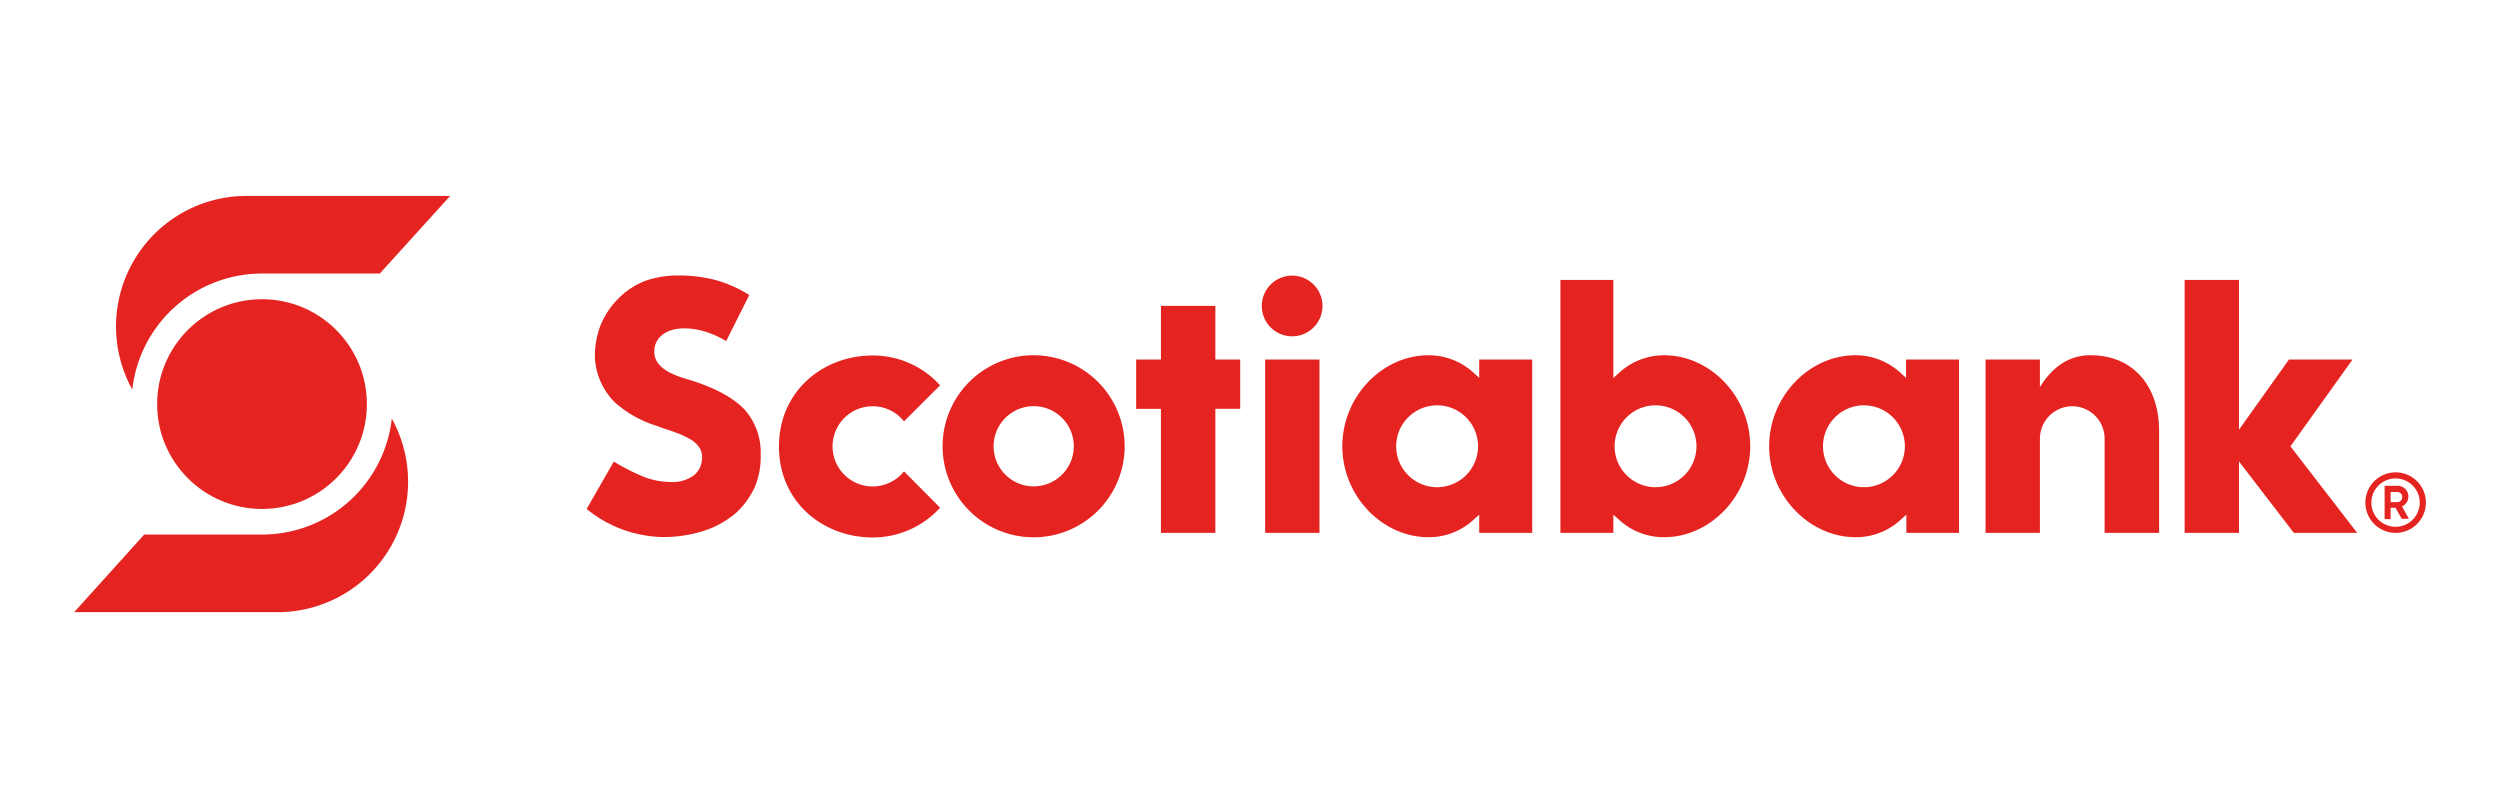
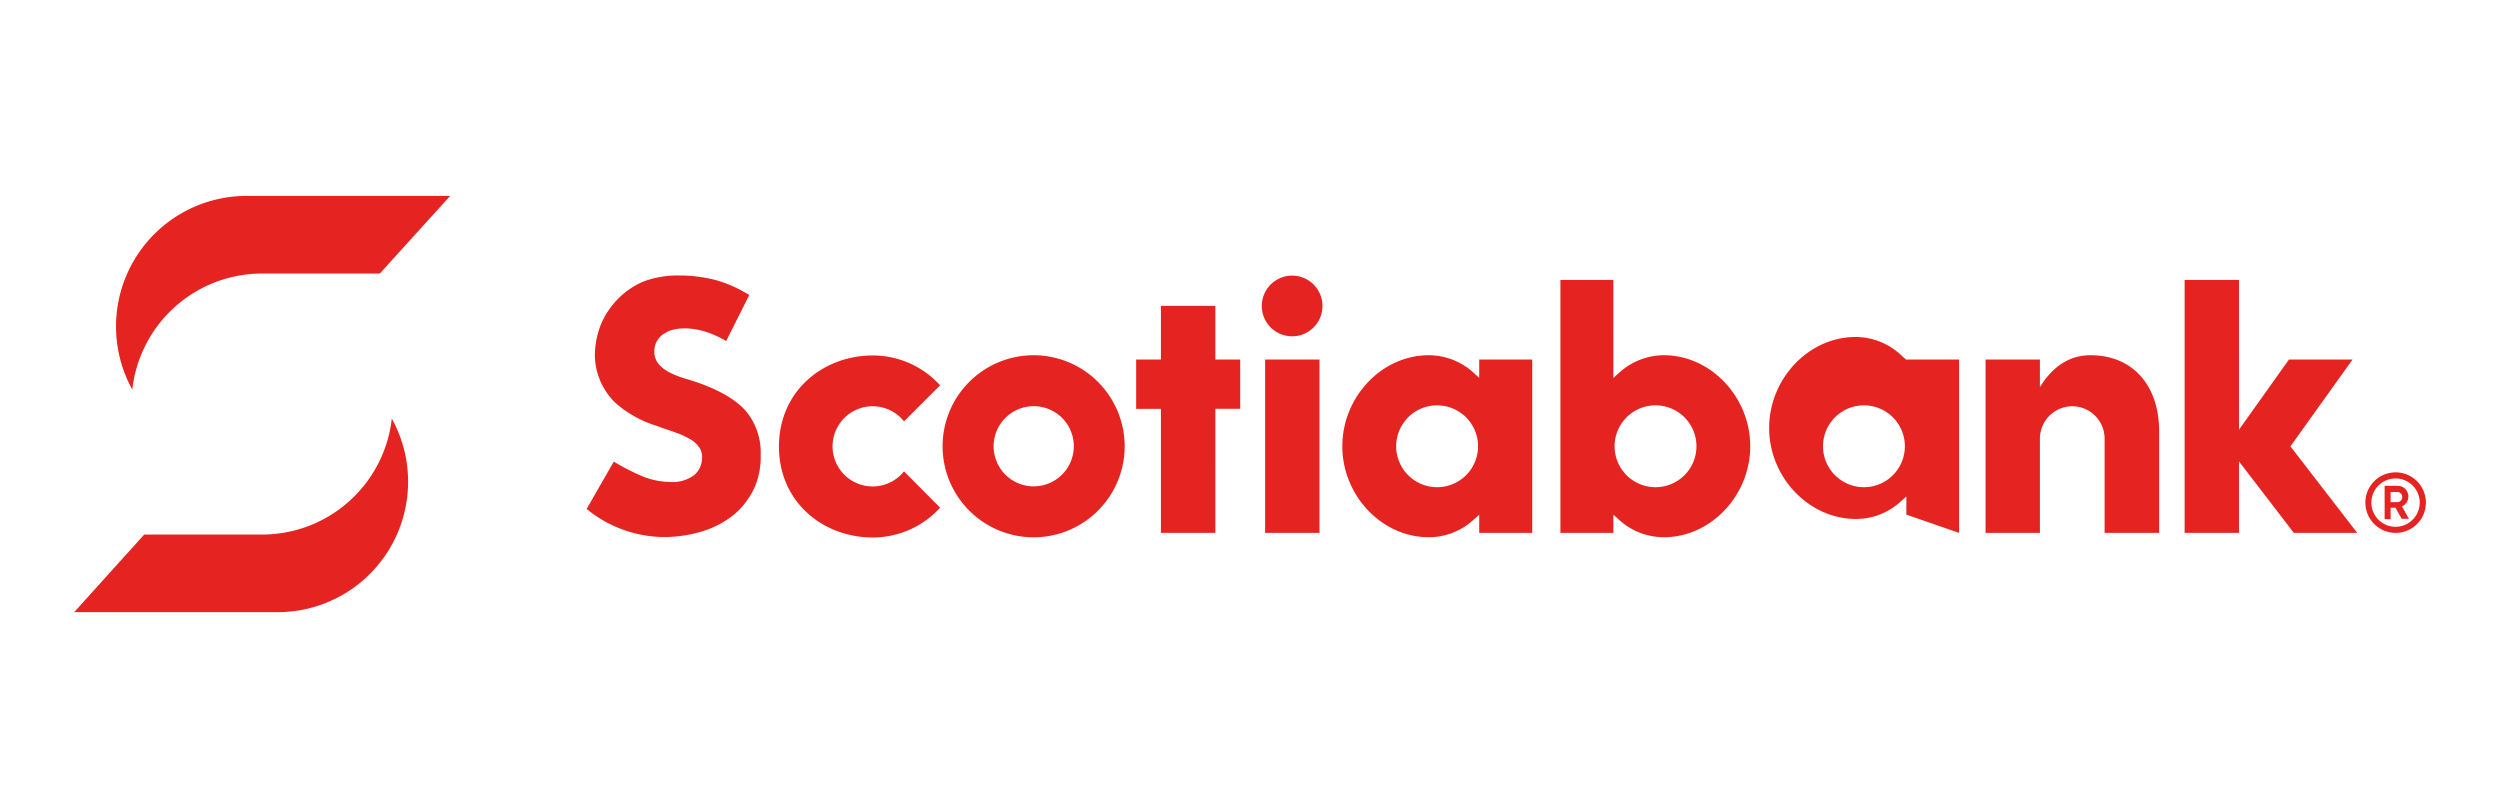
<svg xmlns="http://www.w3.org/2000/svg" id="Capa_1" data-name="Capa 1" viewBox="0 0 299.89 85.31" height="32" width="99">
  <defs>
    <style>.cls-1{fill:#e52421}</style>
  </defs>
  <path class="cls-1" d="M124 36.8a10.92 10.92 0 1 0 10.91 10.92A10.93 10.93 0 0 0 124 36.8zm0 15.73a4.81 4.81 0 1 1 4.81-4.81 4.82 4.82 0 0 1-4.81 4.81zm24.77-15.21h-2.98v-6.44h-6.53v6.44h-2.97v5.91h2.97v14.88h6.53V43.23h2.98v-5.91zm2.99 0h6.52v20.79h-6.52zM155 27.25a3.64 3.64 0 1 0 3.64 3.63 3.64 3.64 0 0 0-3.64-3.63zm93.58 15.67a3.89 3.89 0 0 1 3.88 3.89v11.3H259V45.92c0-5.54-3.2-9.12-8.24-9.12-2.07 0-4.26.91-6.06 3.82v-3.3h-6.52v20.79h6.52v-11.3a3.89 3.89 0 0 1 3.88-3.89zm34.18 15.19l-8.01-10.38 7.45-10.41h-7.63l-5.99 8.41V27.77h-6.52v30.34h6.52v-8.57l6.58 8.57h7.6zM90.58 52.52a9.48 9.48 0 0 0 .67-3.83 7.76 7.76 0 0 0-1.85-5.28c-1.4-1.53-3.78-2.8-7.08-3.77a11.07 11.07 0 0 1-1.85-.7 4.4 4.4 0 0 1-1.39-1 2.35 2.35 0 0 1-.59-1.69 2.47 2.47 0 0 1 1.36-2.15c1.05-.66 3.08-.73 5.15 0a12.19 12.19 0 0 1 2.11 1l2.77-5.52a15.35 15.35 0 0 0-4-1.79 17.64 17.64 0 0 0-4.43-.56 11.94 11.94 0 0 0-4.14.68A9.39 9.39 0 0 0 74.17 30a9.84 9.84 0 0 0-2.11 3.16 10.22 10.22 0 0 0-.7 3.84 8.09 8.09 0 0 0 2.46 5.51 13.4 13.4 0 0 0 4.92 2.75c.86.33 1.82.62 2.43.86A9 9 0 0 1 83 47a3 3 0 0 1 1 1.06 2.29 2.29 0 0 1 .2 1.32 2.69 2.69 0 0 1-.93 1.8 4.4 4.4 0 0 1-3 .82 9 9 0 0 1-3.64-.87 25.27 25.27 0 0 1-3-1.57l-3.26 5.68a14.84 14.84 0 0 0 9.25 3.37 15.94 15.94 0 0 0 4.92-.78 11.31 11.31 0 0 0 3.72-2.09 9.6 9.6 0 0 0 2.32-3.22zm196.78-1.67a3.63 3.63 0 1 0 3.64 3.63 3.63 3.63 0 0 0-3.64-3.63zm0 6.53a2.9 2.9 0 1 1 2.9-2.9 2.9 2.9 0 0 1-2.9 2.9z" />
-   <path class="cls-1" d="M287.35 55.09h-.58v1.37h-.72v-4h1.52a1.29 1.29 0 0 1 .56 2.47l.83 1.49h-.86zm-.58-.67h.83a.58.58 0 0 0 .56-.61.58.58 0 0 0-.56-.6h-.83zm-178.33-3.69a4.81 4.81 0 1 1 0-6l4.33-4.32a10.88 10.88 0 0 0-8.07-3.58c-6 0-11.26 4.29-11.26 10.92s5.24 10.91 11.26 10.91a10.91 10.91 0 0 0 8.07-3.57zm75.36 7.38V37.32h-6.36v2.19l-.59-.53a8 8 0 0 0-5.47-2.18c-5.62 0-10.36 5-10.36 10.92s4.74 10.91 10.36 10.91a7.9 7.9 0 0 0 5.47-2.18l.59-.52v2.18zm-11.41-5.48a4.91 4.91 0 1 1 4.91-4.91 4.91 4.91 0 0 1-4.91 4.91zM235 58.11V37.32h-6.36v2.19l-.59-.53a8 8 0 0 0-5.47-2.18c-5.61 0-10.36 5-10.36 10.92s4.78 10.91 10.4 10.91a7.9 7.9 0 0 0 5.47-2.18l.59-.52v2.18zm-11.41-5.48a4.91 4.91 0 1 1 4.91-4.91 4.91 4.91 0 0 1-4.87 4.91zm-30.06 5.48v-2.18l.59.52a7.94 7.94 0 0 0 5.48 2.18c5.61 0 10.35-5 10.35-10.91S205.21 36.8 199.6 36.8a8 8 0 0 0-5.48 2.2l-.59.53V27.77h-6.35v30.34zm.15-10.39a4.91 4.91 0 1 1 4.91 4.91 4.91 4.91 0 0 1-4.91-4.91zM45.56 27H31.43a15.66 15.66 0 0 0-15.56 13.92 15.66 15.66 0 0 1 13.71-23.23H54zM17.3 58.31h14.13A15.66 15.66 0 0 0 47 44.4a15.65 15.65 0 0 1-13.71 23.22H8.9z" />
-   <circle class="cls-1" cx="31.43" cy="42.66" r="12.58" />
+   <path class="cls-1" d="M287.35 55.09h-.58v1.37h-.72v-4h1.52a1.29 1.29 0 0 1 .56 2.47l.83 1.49h-.86zm-.58-.67h.83a.58.58 0 0 0 .56-.61.58.58 0 0 0-.56-.6h-.83zm-178.33-3.69a4.81 4.81 0 1 1 0-6l4.33-4.32a10.88 10.88 0 0 0-8.07-3.58c-6 0-11.26 4.29-11.26 10.92s5.24 10.91 11.26 10.91a10.91 10.91 0 0 0 8.07-3.57zm75.36 7.38V37.32h-6.36v2.19l-.59-.53a8 8 0 0 0-5.47-2.18c-5.62 0-10.36 5-10.36 10.92s4.74 10.91 10.36 10.91a7.9 7.9 0 0 0 5.47-2.18l.59-.52v2.18zm-11.41-5.48a4.91 4.91 0 1 1 4.91-4.91 4.91 4.91 0 0 1-4.91 4.91zM235 58.11V37.32h-6.36l-.59-.53a8 8 0 0 0-5.47-2.18c-5.61 0-10.36 5-10.36 10.92s4.78 10.91 10.4 10.91a7.9 7.9 0 0 0 5.47-2.18l.59-.52v2.18zm-11.41-5.48a4.91 4.91 0 1 1 4.91-4.91 4.91 4.91 0 0 1-4.87 4.91zm-30.06 5.48v-2.18l.59.52a7.94 7.94 0 0 0 5.48 2.18c5.61 0 10.35-5 10.35-10.91S205.21 36.8 199.6 36.8a8 8 0 0 0-5.48 2.2l-.59.53V27.77h-6.35v30.34zm.15-10.39a4.91 4.91 0 1 1 4.91 4.91 4.91 4.91 0 0 1-4.91-4.91zM45.56 27H31.43a15.66 15.66 0 0 0-15.56 13.92 15.66 15.66 0 0 1 13.71-23.23H54zM17.3 58.31h14.13A15.66 15.66 0 0 0 47 44.4a15.65 15.65 0 0 1-13.71 23.22H8.9z" />
</svg>